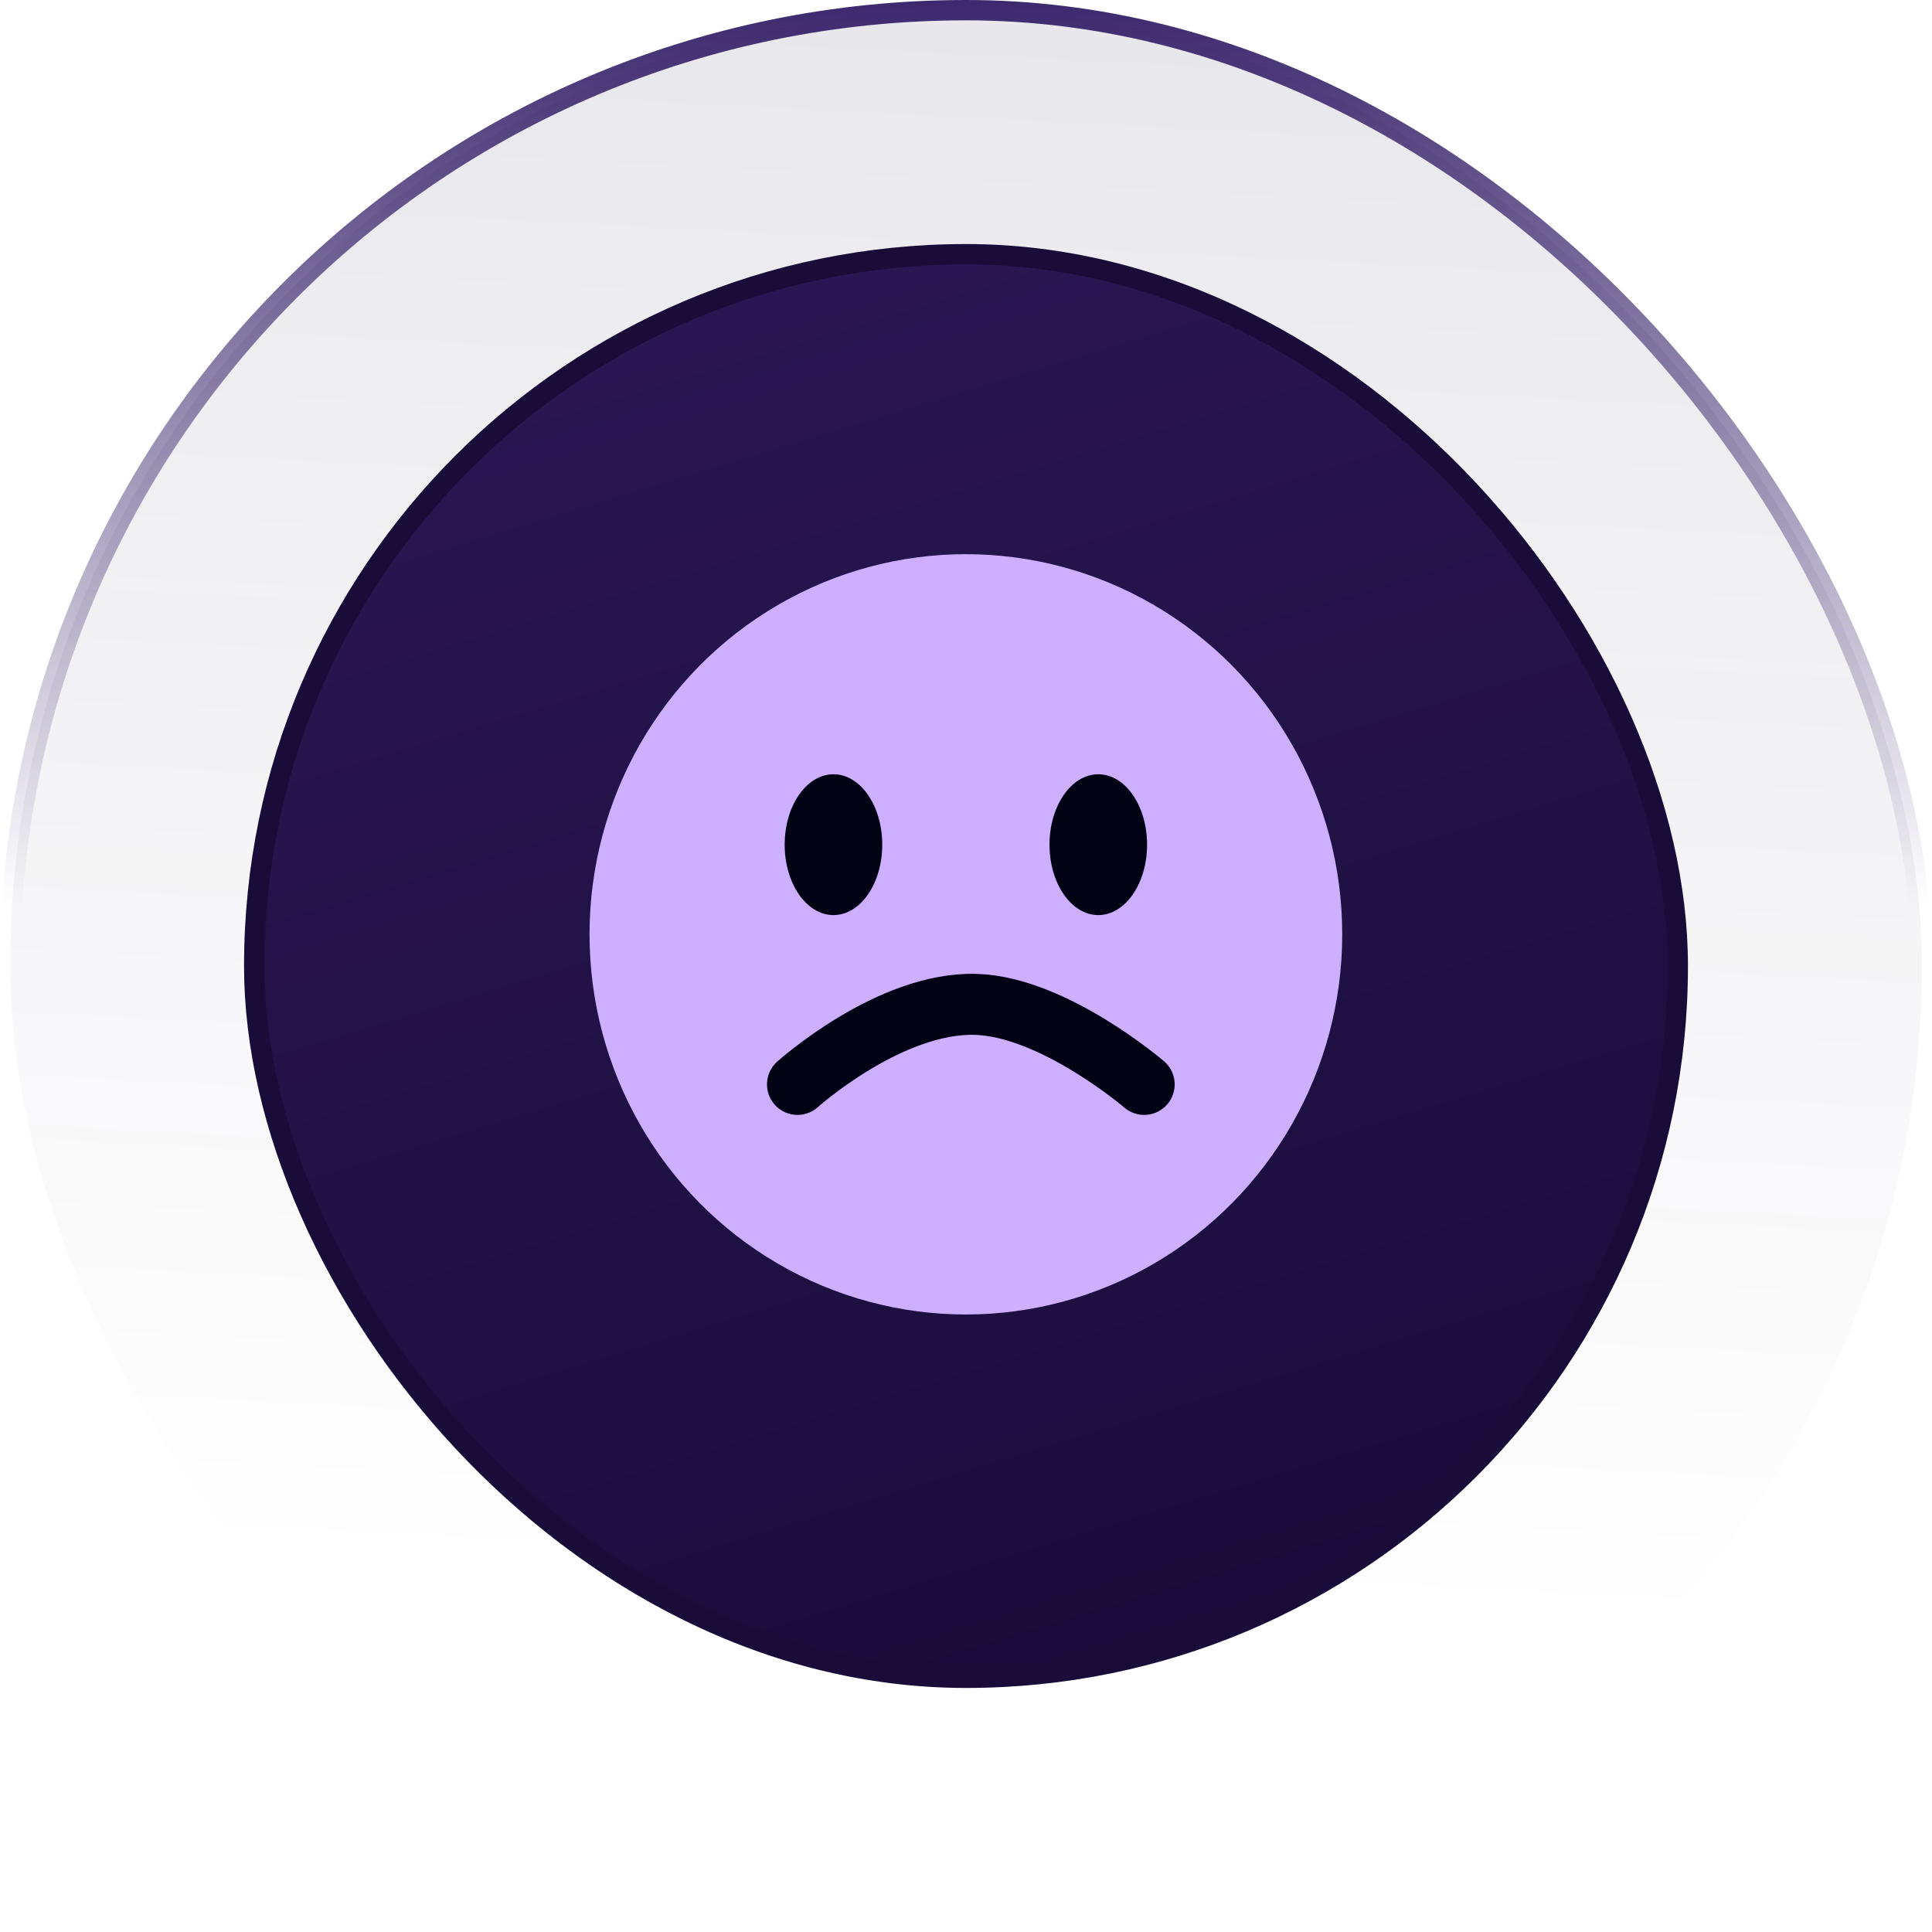
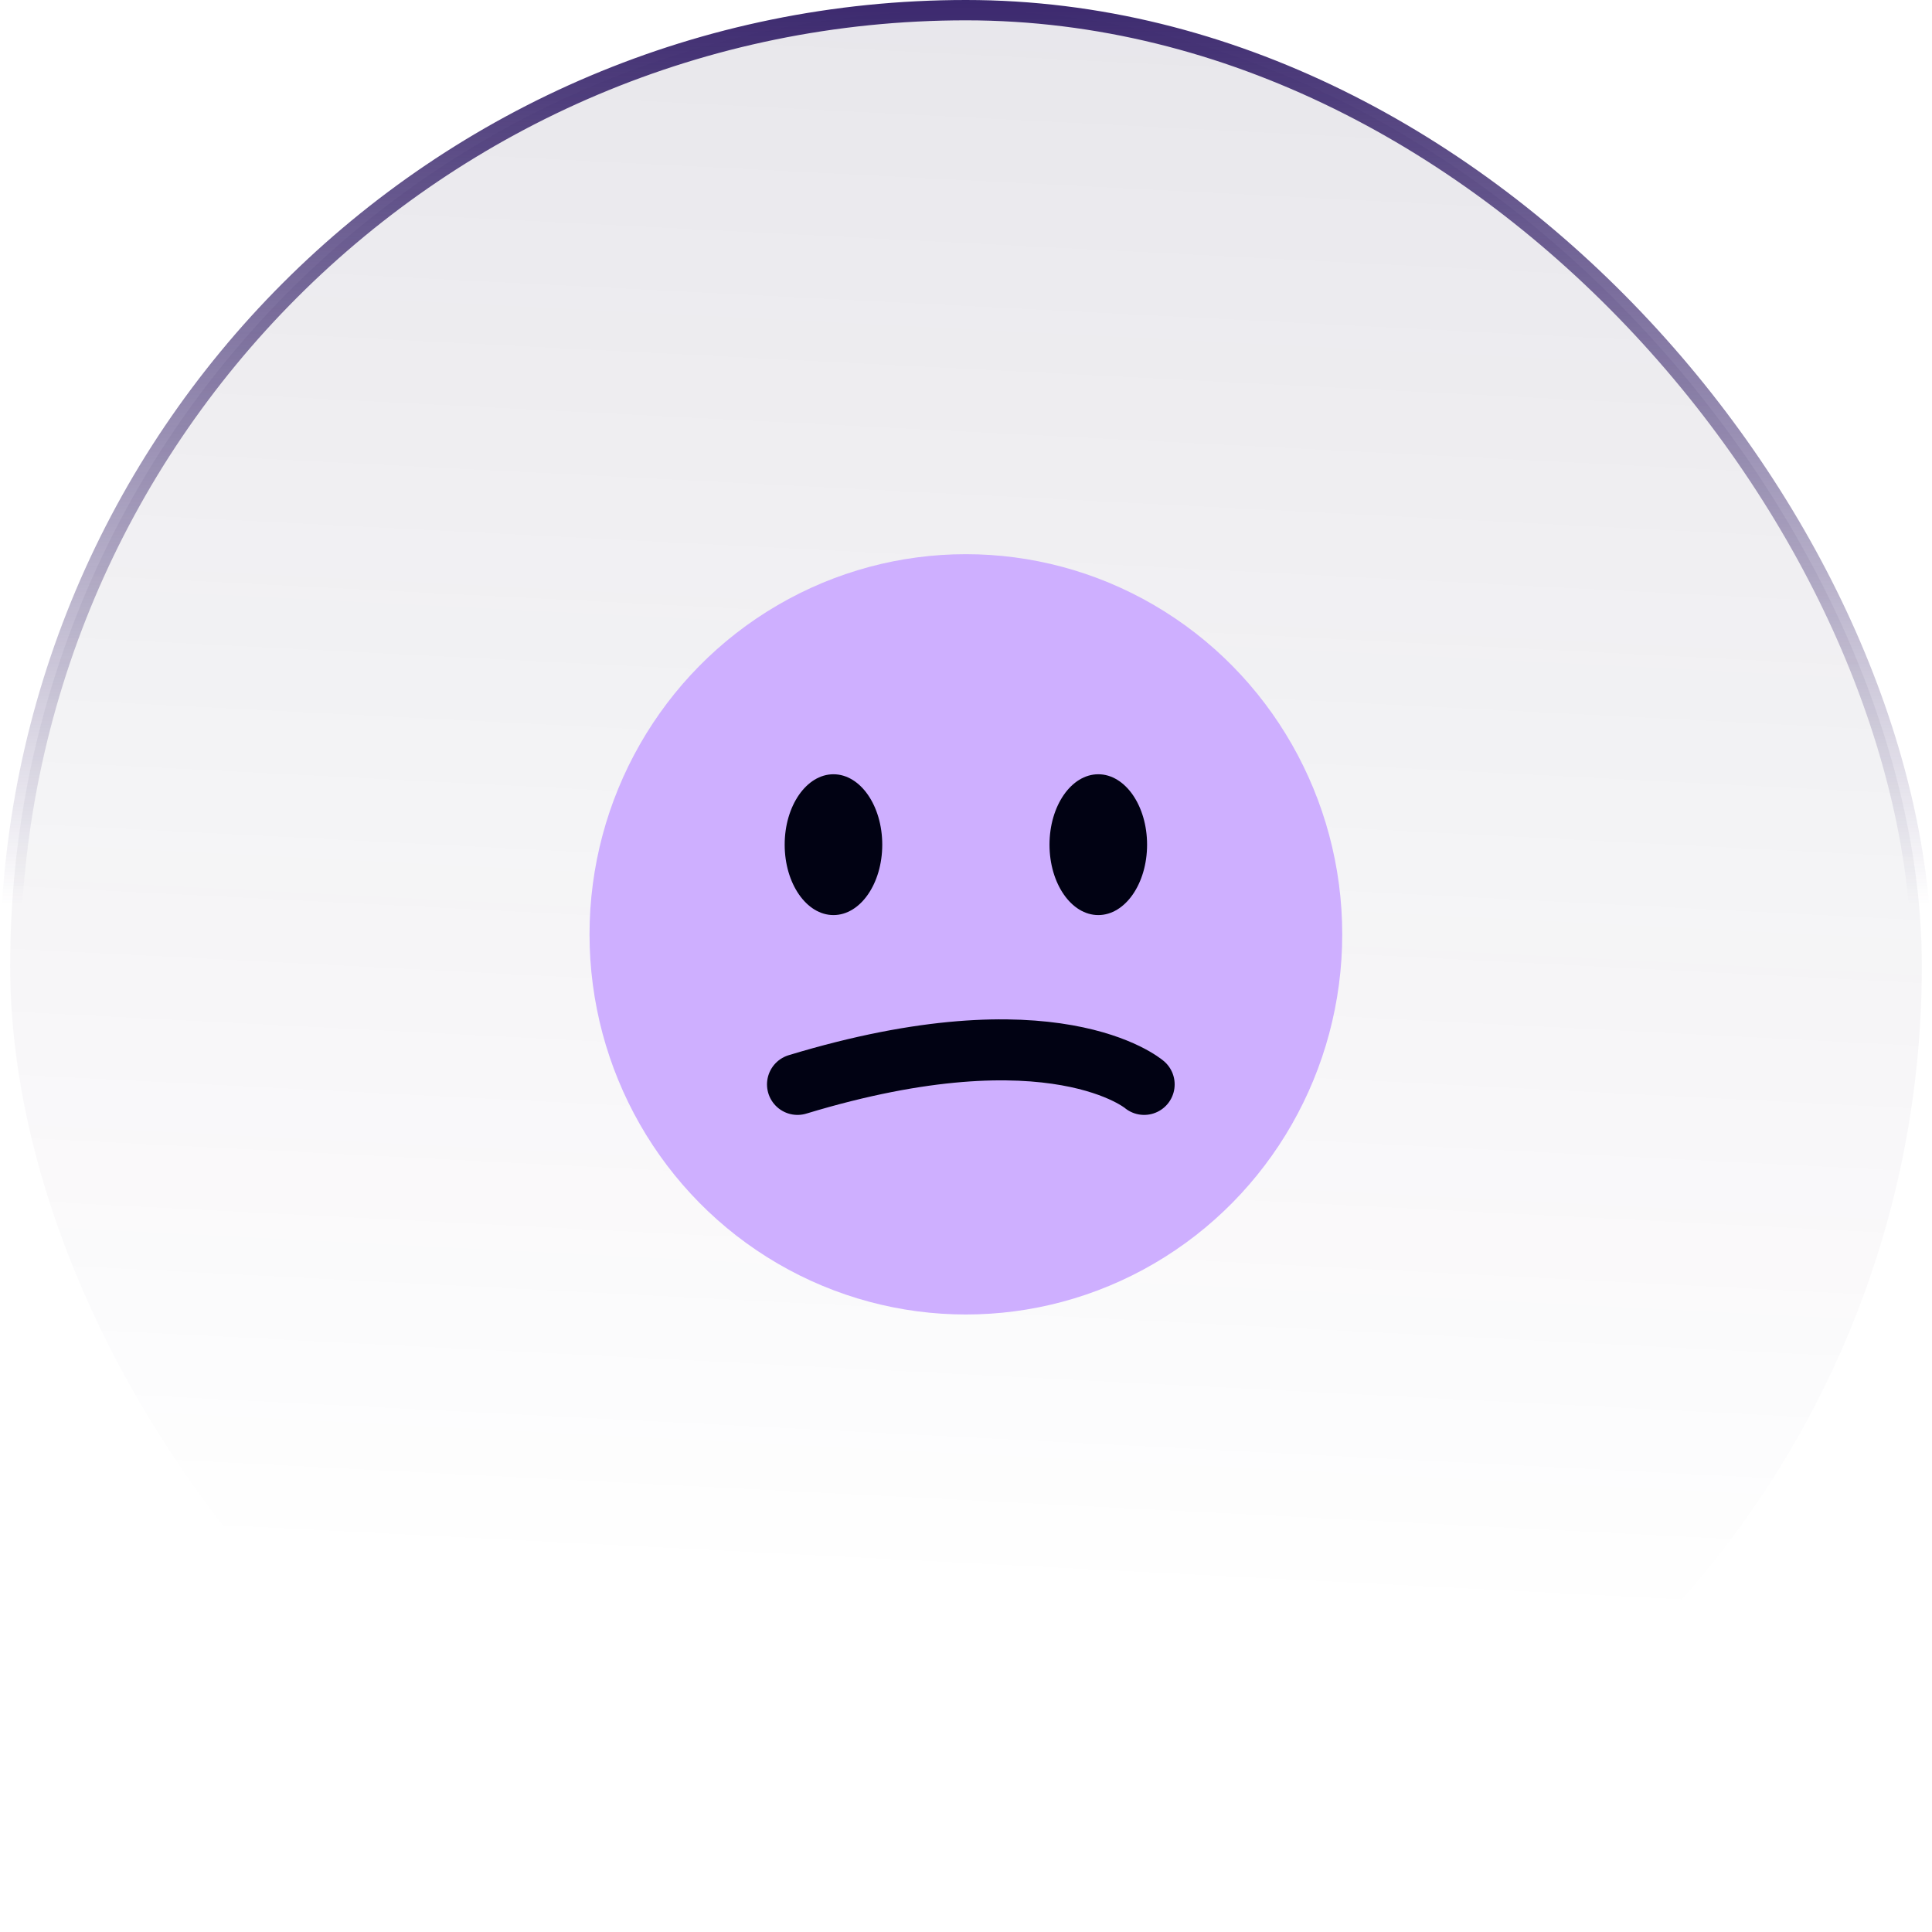
<svg xmlns="http://www.w3.org/2000/svg" width="95" height="95" viewBox="0 0 95 95" fill="none">
  <rect x="0.5" y="0.5" width="94" height="94" rx="47" fill="url(#paint0_linear_1_215)" />
  <rect x="0.5" y="0.5" width="94" height="94" rx="47" stroke="url(#paint1_linear_1_215)" />
-   <rect x="12.5" y="12.5" width="70" height="70" rx="35" fill="url(#paint2_linear_1_215)" />
-   <rect x="12.5" y="12.5" width="70" height="70" rx="35" stroke="#190C39" />
  <ellipse cx="47.494" cy="45.943" rx="18.506" ry="18.693" fill="#CEAFFF" />
  <ellipse cx="40.983" cy="41.534" rx="2.399" ry="3.462" fill="#010213" />
  <ellipse cx="54.005" cy="41.534" rx="2.399" ry="3.462" fill="#010213" />
-   <path d="M39.215 53.322C39.215 53.322 43.729 49.261 47.981 49.387C51.812 49.5 56.26 53.322 56.26 53.322" stroke="#010213" stroke-width="3" stroke-linecap="round" />
+   <path d="M39.215 53.322C51.812 49.5 56.26 53.322 56.26 53.322" stroke="#010213" stroke-width="3" stroke-linecap="round" />
  <defs>
    <linearGradient id="paint0_linear_1_215" x1="47.5" y1="-0.409" x2="43.502" y2="78.189" gradientUnits="userSpaceOnUse">
      <stop stop-color="#190C39" stop-opacity="0.1" />
      <stop offset="1" stop-color="#190C39" stop-opacity="0" />
    </linearGradient>
    <linearGradient id="paint1_linear_1_215" x1="47.5" y1="-0.409" x2="47.5" y2="95.409" gradientUnits="userSpaceOnUse">
      <stop stop-color="#3A276D" />
      <stop offset="0.469" stop-color="#3A276D" stop-opacity="0" />
    </linearGradient>
    <linearGradient id="paint2_linear_1_215" x1="47.5" y1="12" x2="67.617" y2="78.267" gradientUnits="userSpaceOnUse">
      <stop stop-color="#281752" />
      <stop offset="1" stop-color="#190C39" />
    </linearGradient>
  </defs>
</svg>